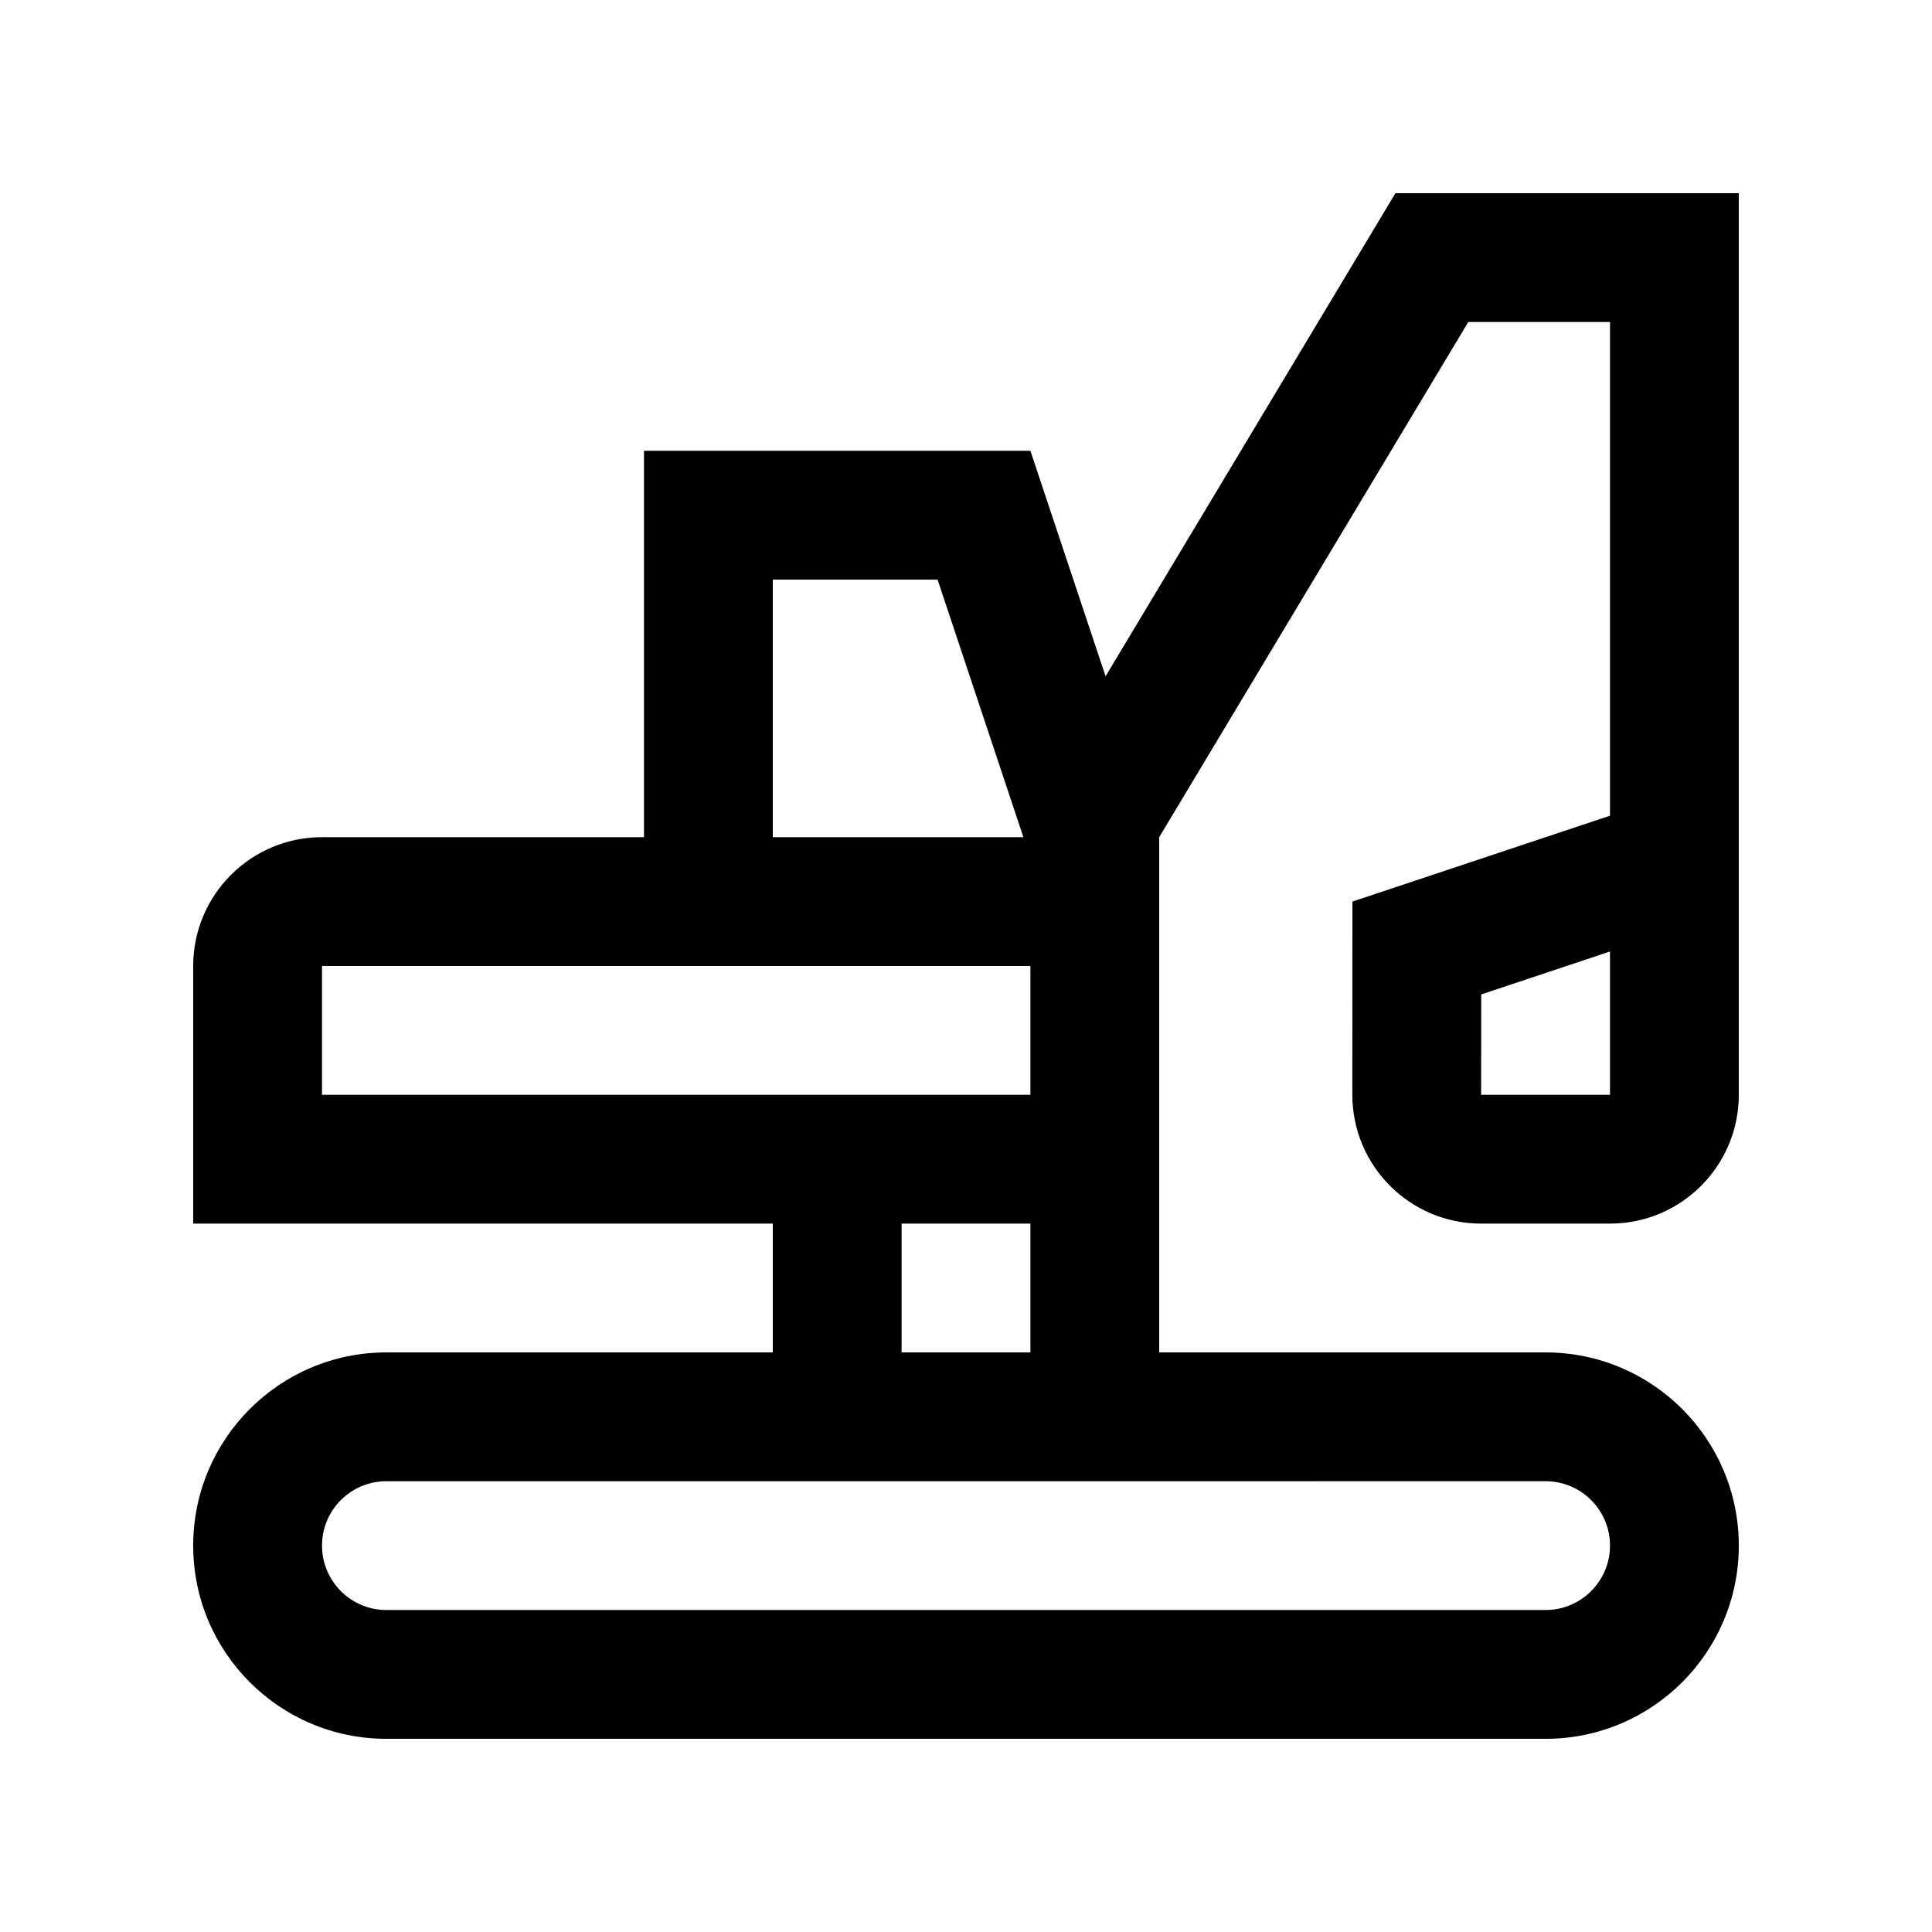
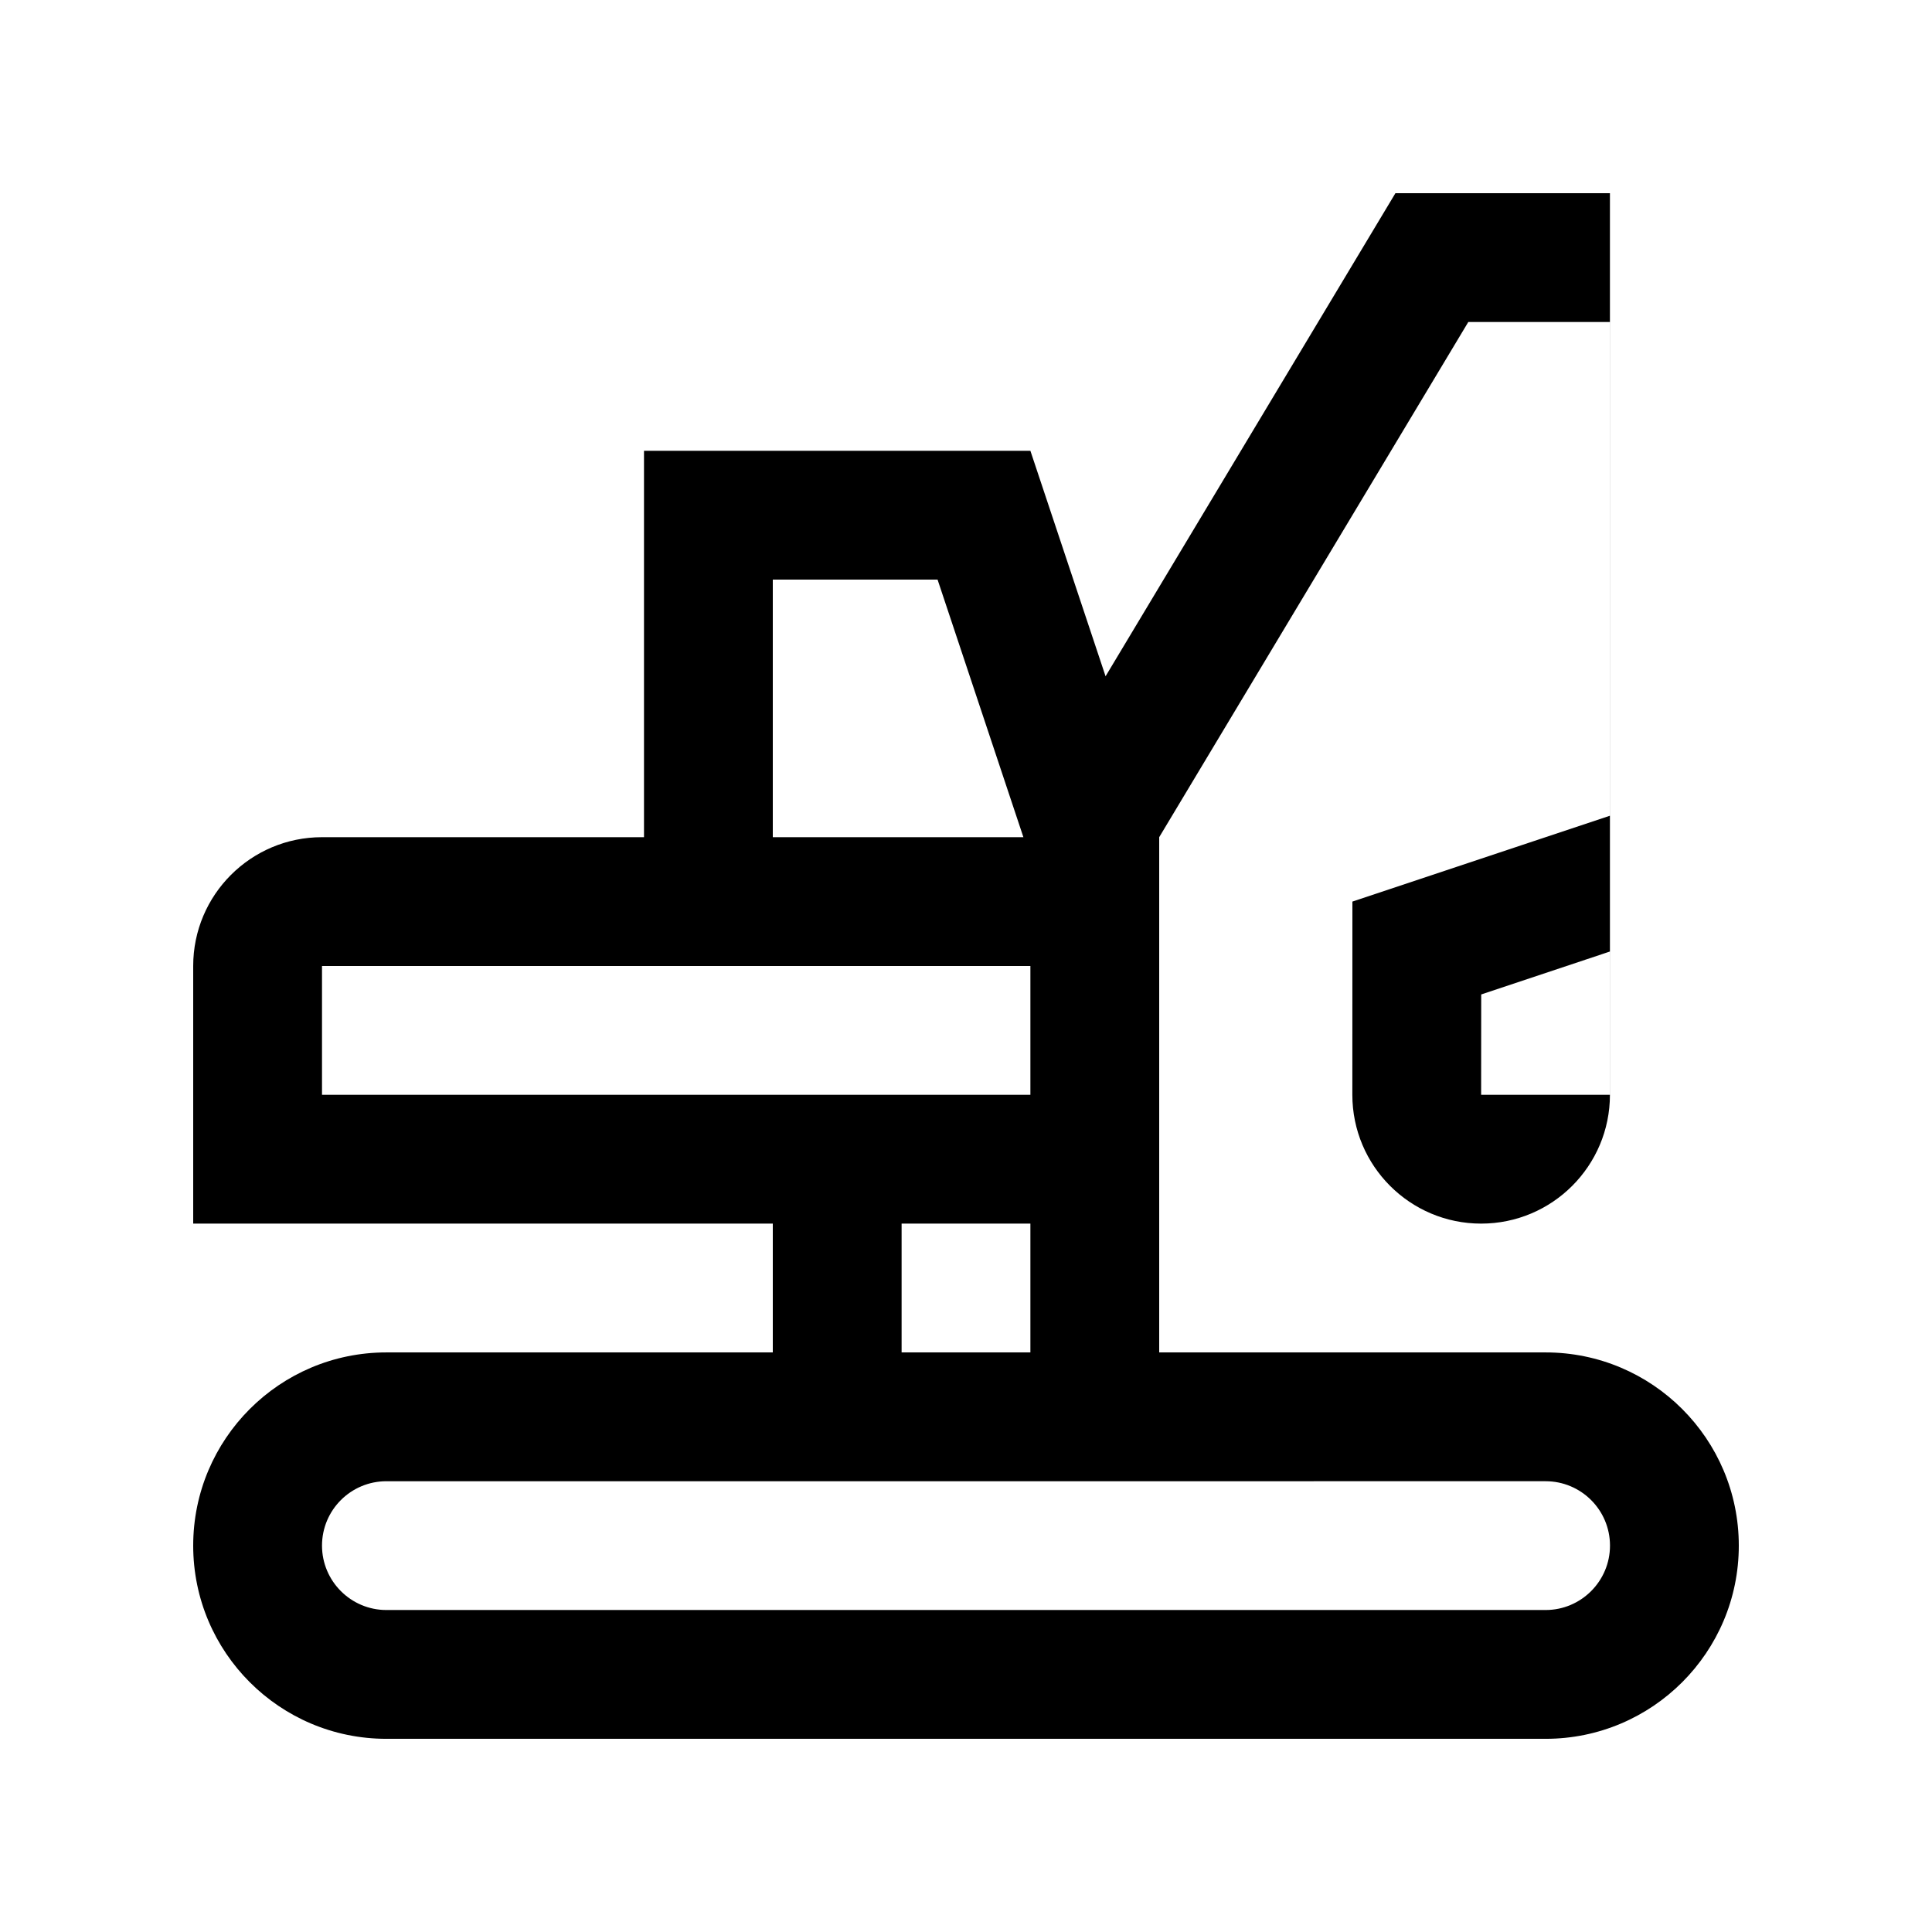
<svg xmlns="http://www.w3.org/2000/svg" version="1.0" id="Layer_1" x="0px" y="0px" width="100px" height="100px" viewBox="0 0 100 100" enable-background="new 0 0 100 100" xml:space="preserve">
-   <path d="M70,46.666l-0.003,10c0,3.68,2.984,6.668,6.666,6.668h6.67c3.682,0,6.667-2.988,6.667-6.668V9.999H72.227L57.224,35.004  l-3.891-11.671h-20v20H16.667C12.985,43.333,10,46.318,10,50v13.334h30v6.667H20c-5.524,0-10,4.479-10,10s4.476,10,10,10h60  c5.521,0,10-4.479,10-10s-4.479-10-10-10H60V43.333l15.999-26.667h7.334v25.555L70,46.666z M83.333,56.666h-6.67l0.004-5.193  l6.666-2.224V56.666z M40,29.999h8.528l4.443,13.334H40V29.999z M16.667,56.666V50h36.666v6.666H16.667z M53.333,63.334v6.667  h-6.666v-6.667H53.333z M80,76.668c1.839,0,3.333,1.49,3.333,3.333c0,1.836-1.494,3.333-3.333,3.333H20  c-1.839,0-3.333-1.497-3.333-3.333c0-1.843,1.494-3.333,3.333-3.333H80z" />
+   <path d="M70,46.666l-0.003,10c0,3.68,2.984,6.668,6.666,6.668c3.682,0,6.667-2.988,6.667-6.668V9.999H72.227L57.224,35.004  l-3.891-11.671h-20v20H16.667C12.985,43.333,10,46.318,10,50v13.334h30v6.667H20c-5.524,0-10,4.479-10,10s4.476,10,10,10h60  c5.521,0,10-4.479,10-10s-4.479-10-10-10H60V43.333l15.999-26.667h7.334v25.555L70,46.666z M83.333,56.666h-6.67l0.004-5.193  l6.666-2.224V56.666z M40,29.999h8.528l4.443,13.334H40V29.999z M16.667,56.666V50h36.666v6.666H16.667z M53.333,63.334v6.667  h-6.666v-6.667H53.333z M80,76.668c1.839,0,3.333,1.49,3.333,3.333c0,1.836-1.494,3.333-3.333,3.333H20  c-1.839,0-3.333-1.497-3.333-3.333c0-1.843,1.494-3.333,3.333-3.333H80z" />
</svg>